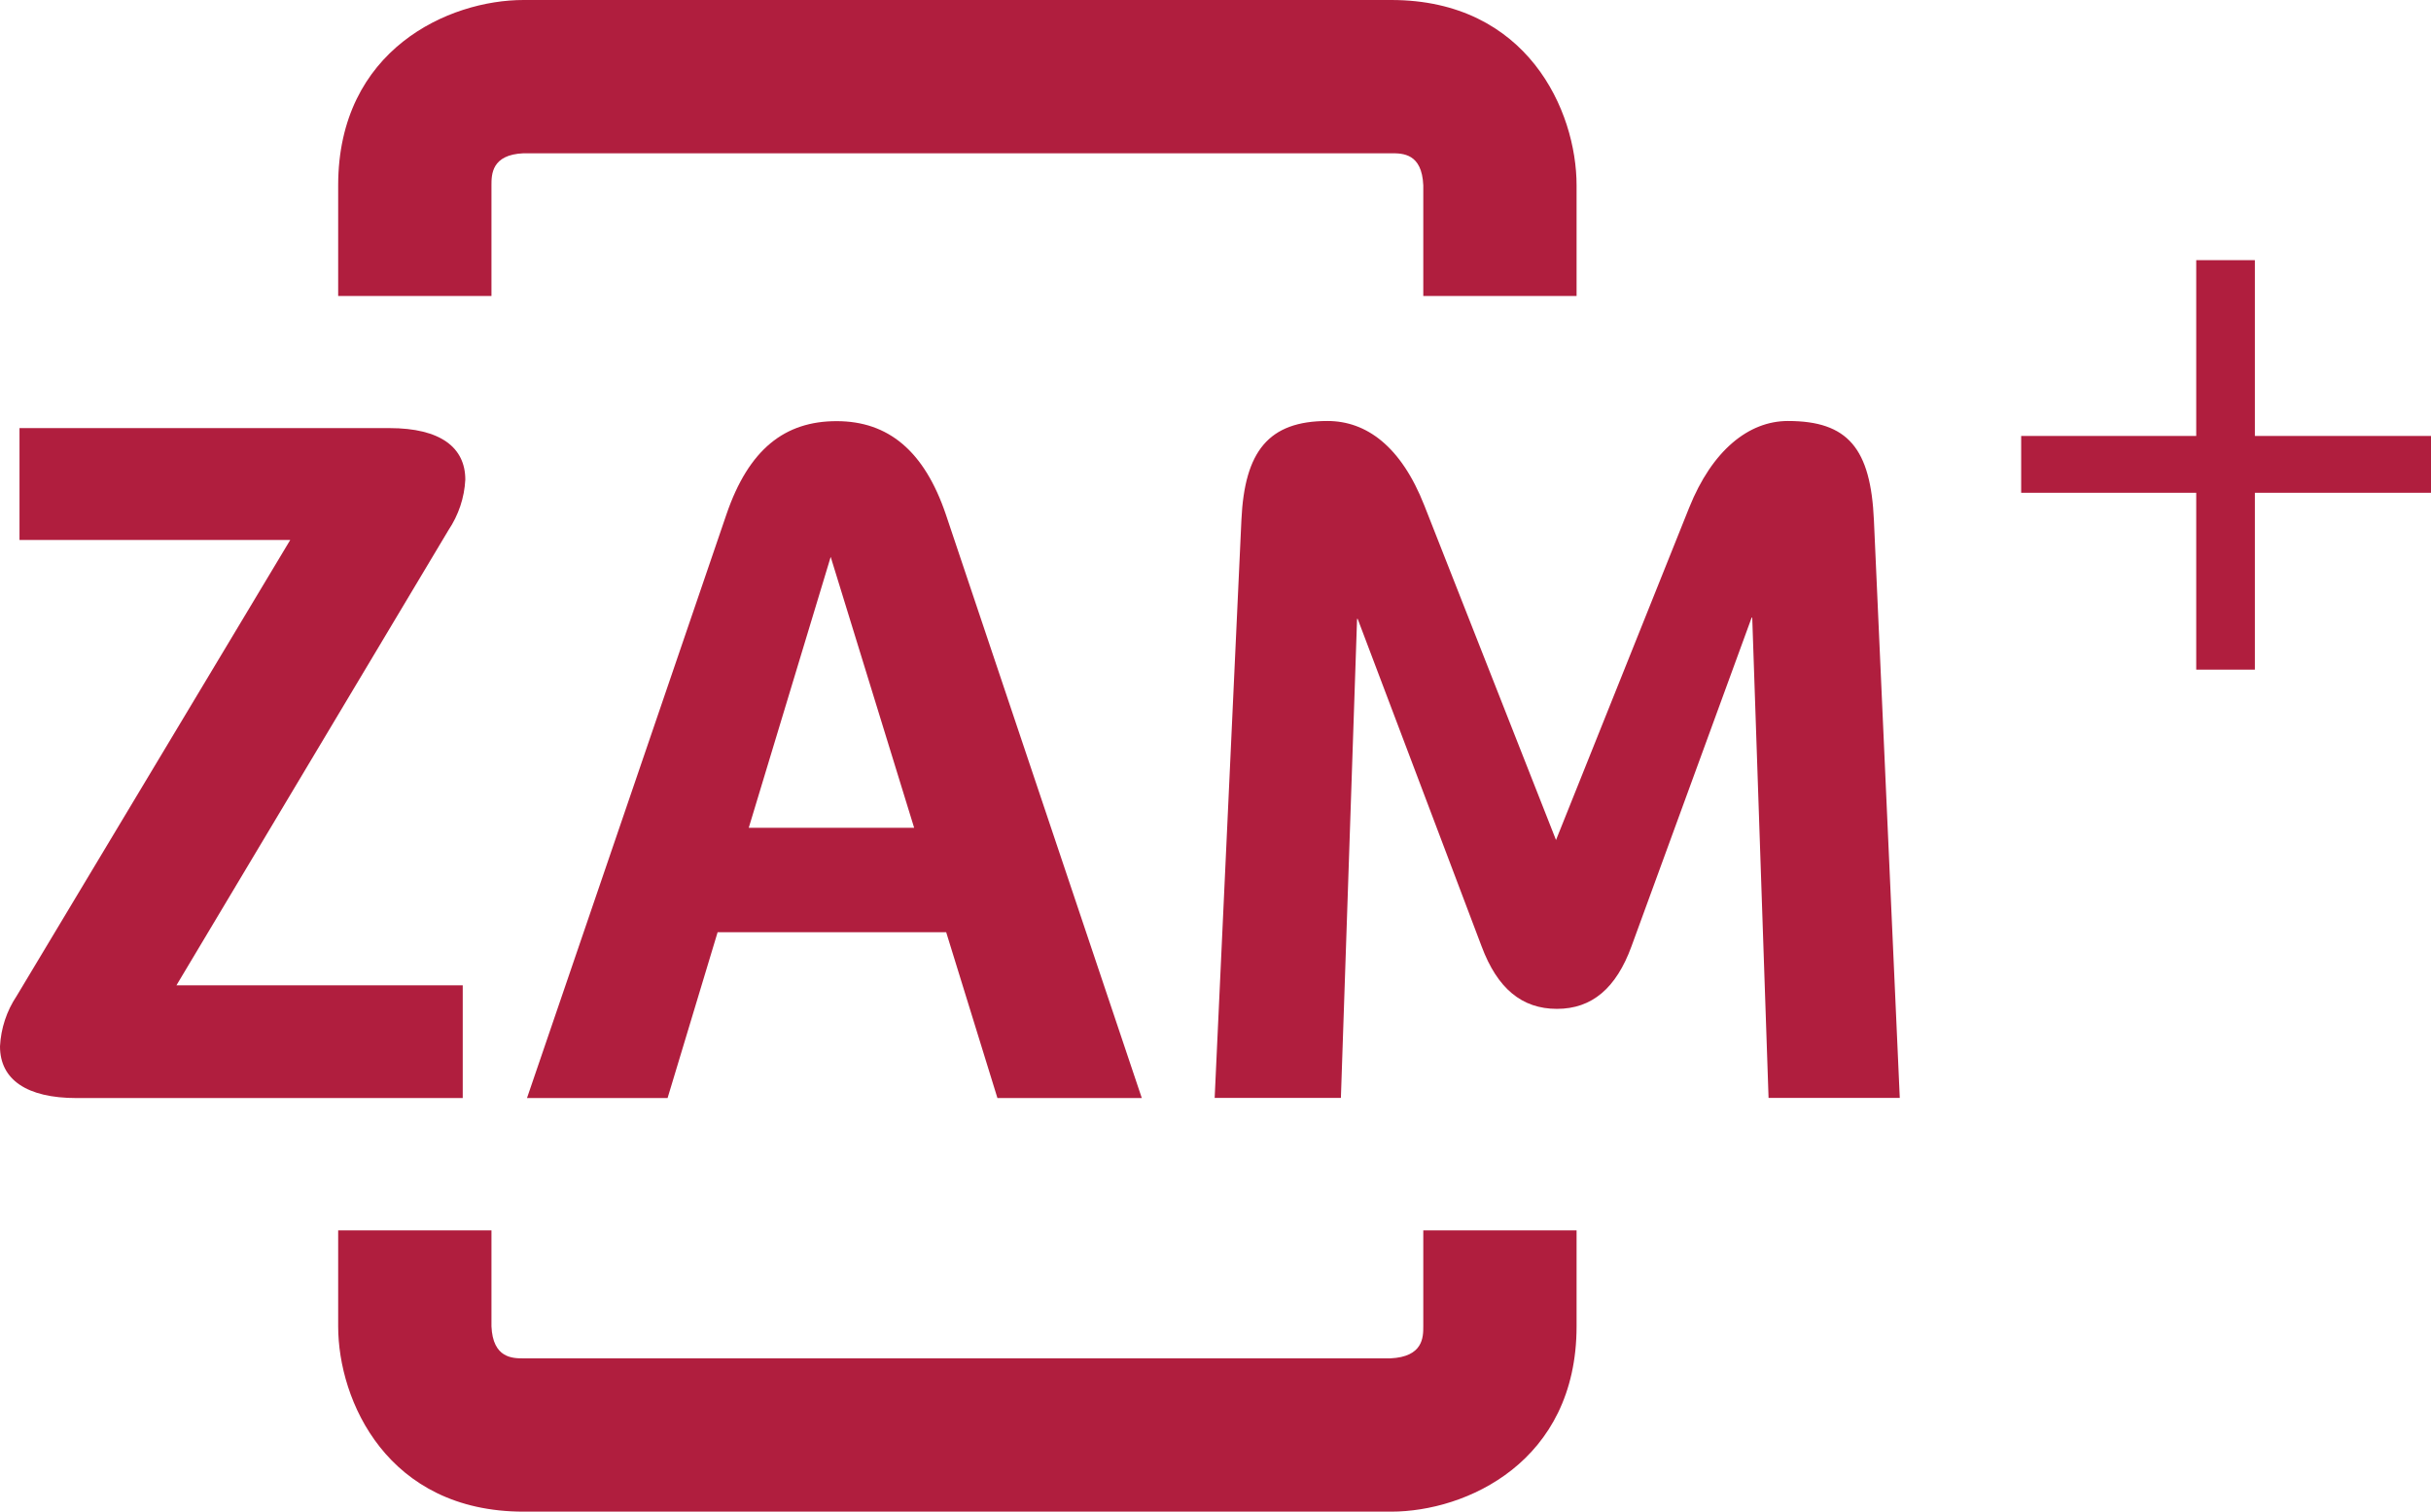
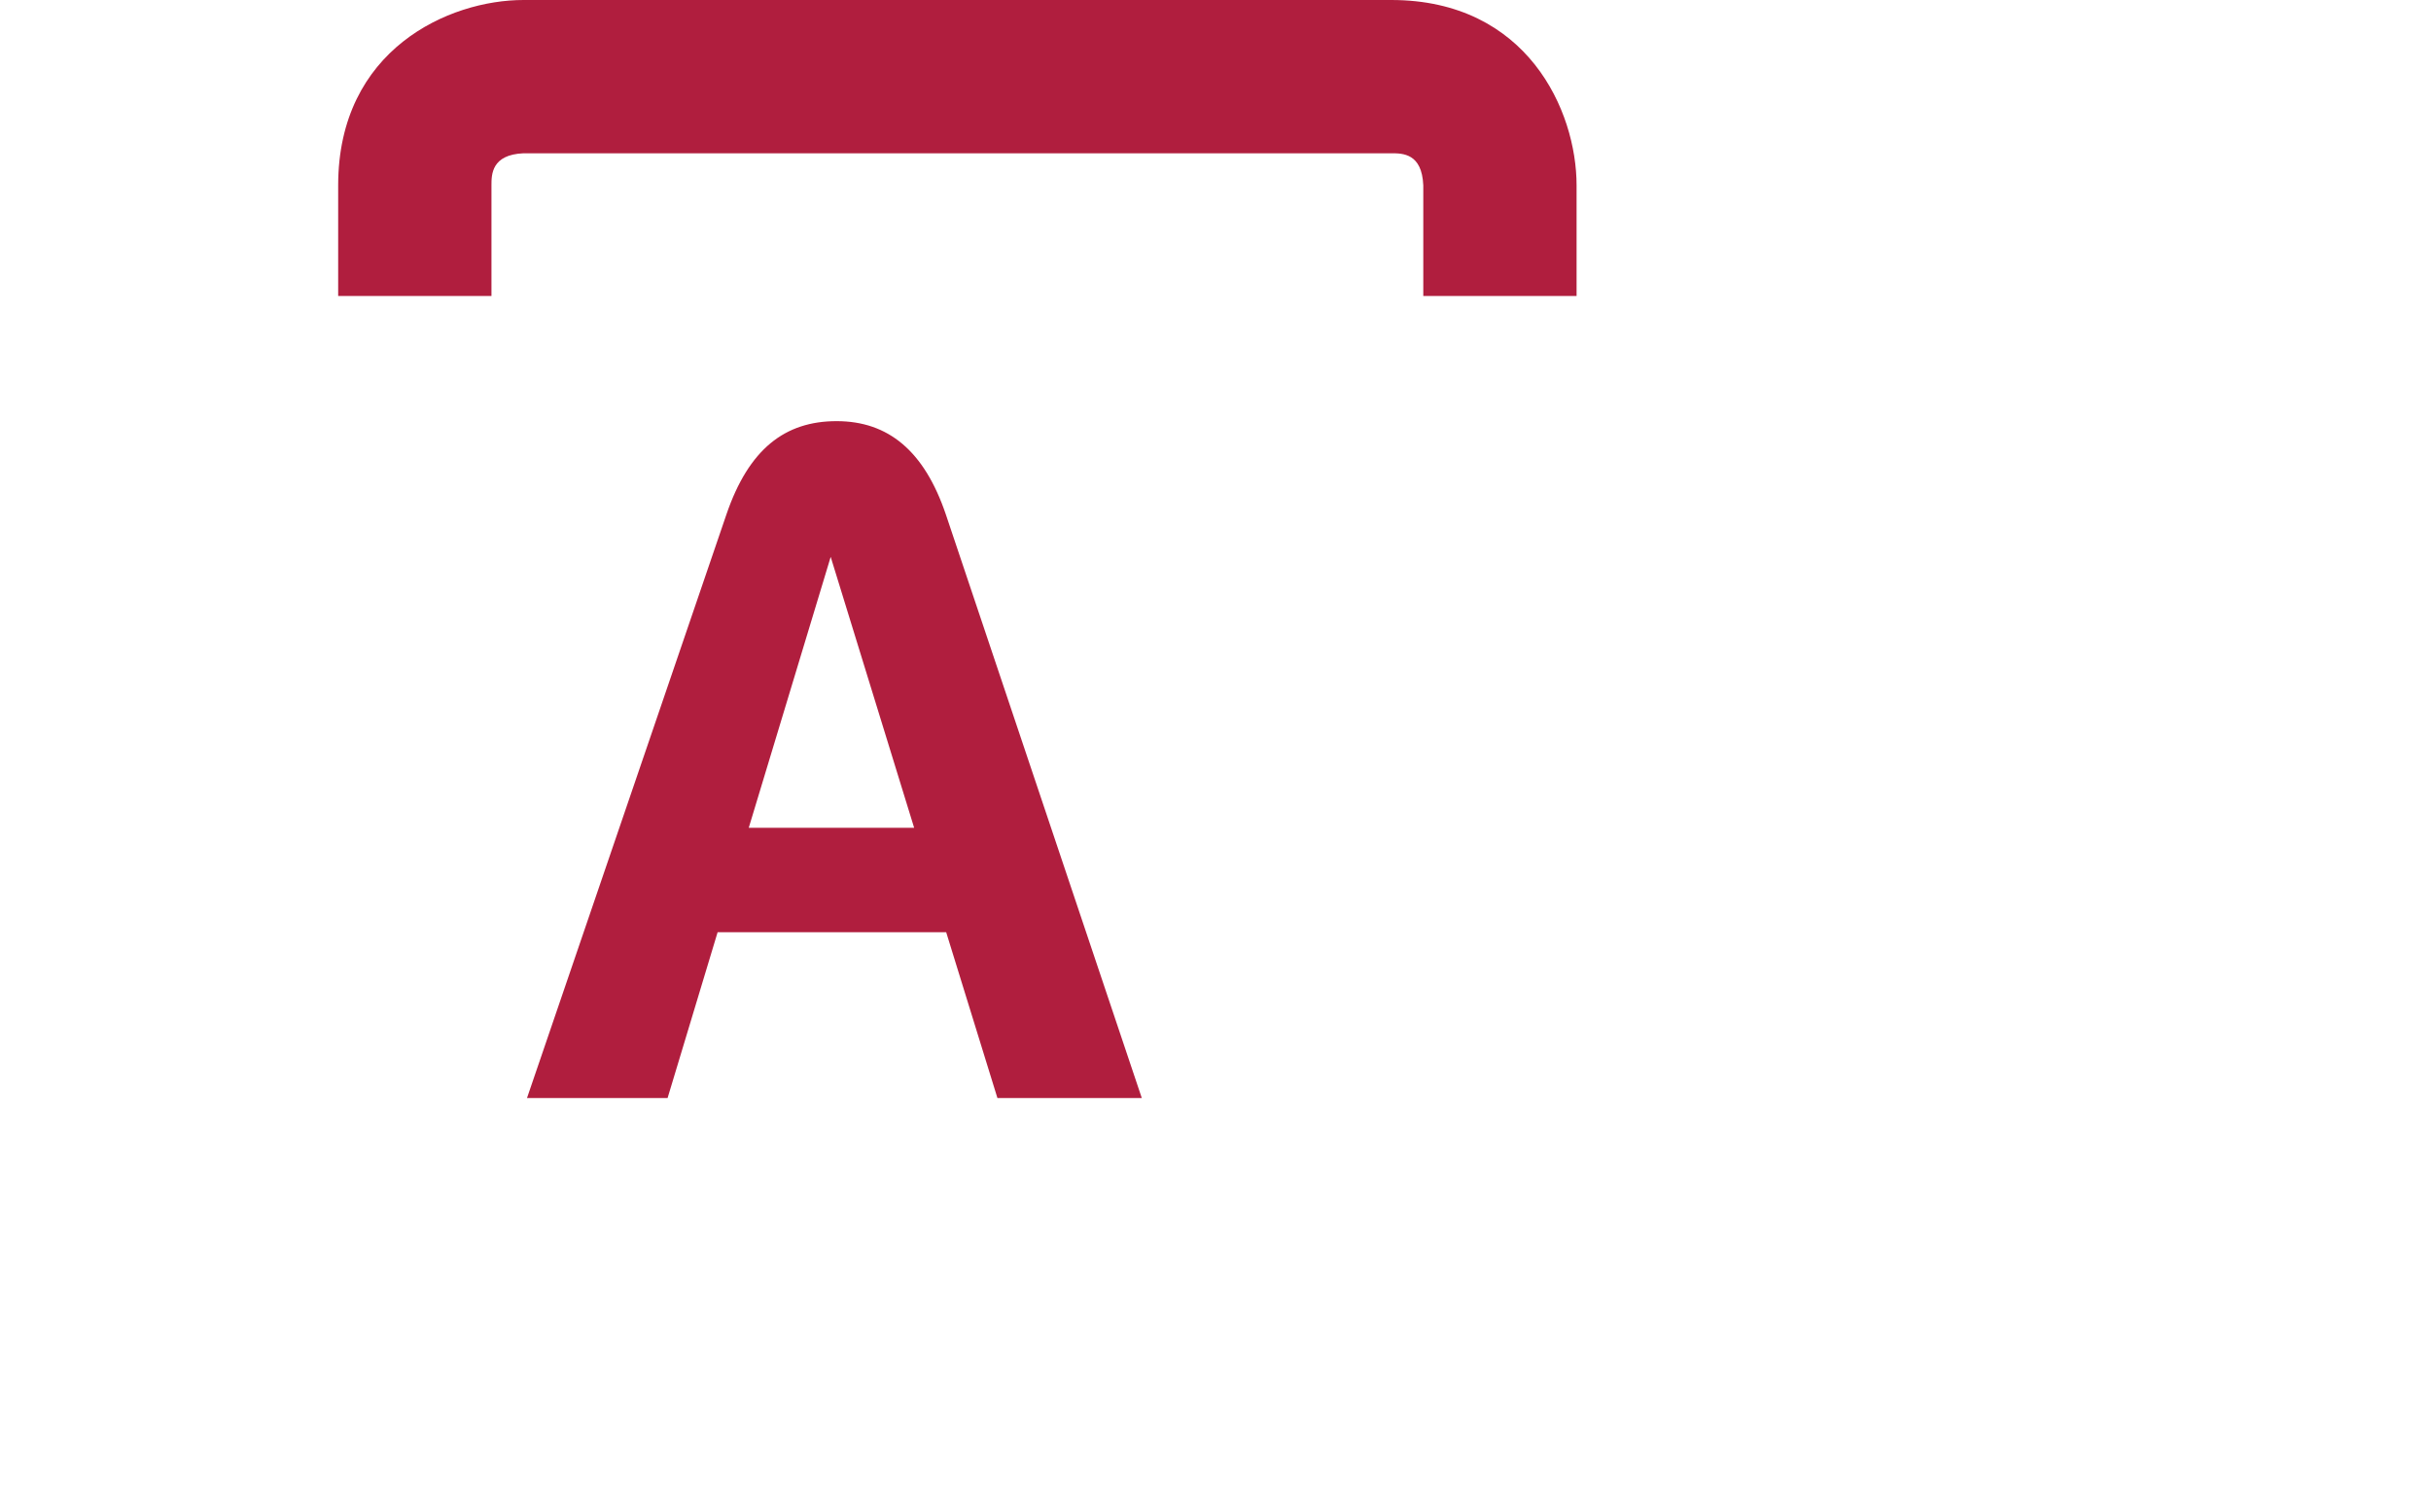
<svg xmlns="http://www.w3.org/2000/svg" id="uuid-f7147468-6e8f-42ce-a068-bb49e50ea805" width="160.81" height="100" viewBox="0 0 160.81 100">
  <defs>
    <style>.uuid-b4b3a94c-bd10-4da1-a7e9-77435bcd5497{fill:#b01e3e;stroke-width:0px;}</style>
  </defs>
  <g id="uuid-15b23527-30a0-439b-b0cf-94cd51edf0b2">
    <g id="uuid-e9712bf7-b409-4554-aaec-bb5ee1d3d969">
      <g id="uuid-3e0ae146-27e6-486a-a5c8-4e049800ae7e">
        <g id="uuid-09864189-b21d-4fc0-a748-1a15c5adc574">
          <path id="uuid-e7d8a989-9f47-41aa-8a9b-08a4acea0fdb" class="uuid-b4b3a94c-bd10-4da1-a7e9-77435bcd5497" d="m32.51,19.58v-7.32c0-.71,0-2.03,2.12-2.12h57.4c.76,0,2.03,0,2.12,2.12v7.32h10.14v-7.32c0-4.93-3.26-12.26-12.26-12.26h-57.4c-4.93,0-12.26,3.27-12.26,12.26v7.32h10.14Z" />
-           <path id="uuid-516a0ff5-27fb-49e3-b104-5e184112128c" class="uuid-b4b3a94c-bd10-4da1-a7e9-77435bcd5497" d="m94.15,81.39v6.35c0,.71,0,2.02-2.18,2.12h-57.34c-.71,0-2.03,0-2.12-2.12v-6.35h-10.14v6.35c0,4.93,3.26,12.26,12.26,12.26h57.4c4.93,0,12.26-3.27,12.26-12.26v-6.35h-10.14Z" />
-           <path id="uuid-45335249-85da-4b98-b6d5-b79463442bfc" class="uuid-b4b3a94c-bd10-4da1-a7e9-77435bcd5497" d="m11.66,65.18h18.95v7.46H5.06c-3.29,0-5.06-1.22-5.06-3.42.06-1.19.44-2.34,1.1-3.33l18.1-30.17H1.29v-7.4h24.47c3.39,0,5.02,1.29,5.02,3.41-.06,1.2-.45,2.35-1.12,3.35l-18,30.12v-.02Z" />
          <path id="uuid-8af292d3-148e-4f92-9cfe-ecf4d7ba2281" class="uuid-b4b3a94c-bd10-4da1-a7e9-77435bcd5497" d="m34.86,72.64l13.19-38.6c1.48-4.34,3.88-6.18,7.29-6.18s5.8,1.96,7.23,6.18l12.96,38.6h-9.55l-3.39-10.97h-15.12l-3.31,10.97h-9.3Zm25.61-17.88l-5.52-17.92-5.42,17.92s10.94,0,10.94,0Z" />
-           <path id="uuid-4cd511c3-fd94-474f-bd6a-61c582ee5358" class="uuid-b4b3a94c-bd10-4da1-a7e9-77435bcd5497" d="m102.93,55.57l8.81-21.99c1.52-3.79,3.94-5.73,6.53-5.73,3.97,0,5.48,1.81,5.69,6.58l1.71,38.2h-8.68l-1.08-31.77h-.04l-7.95,21.75c-1.01,2.76-2.61,4.13-4.93,4.13s-3.94-1.35-4.98-4.13l-8.2-21.67h-.04l-1.07,31.69h-8.35l1.77-38.24c.21-4.53,1.79-6.54,5.69-6.54,2.57,0,4.87,1.67,6.41,5.59l8.71,22.13h0Z" />
-           <path id="uuid-7fee9918-9bc3-43f2-af54-eef5aea10fb4" class="uuid-b4b3a94c-bd10-4da1-a7e9-77435bcd5497" d="m145.28,17.21h3.88v11.63h11.65v3.76h-11.65v11.7h-3.88v-11.7h-11.58v-3.76h11.58v-11.63Z" />
        </g>
      </g>
    </g>
  </g>
</svg>